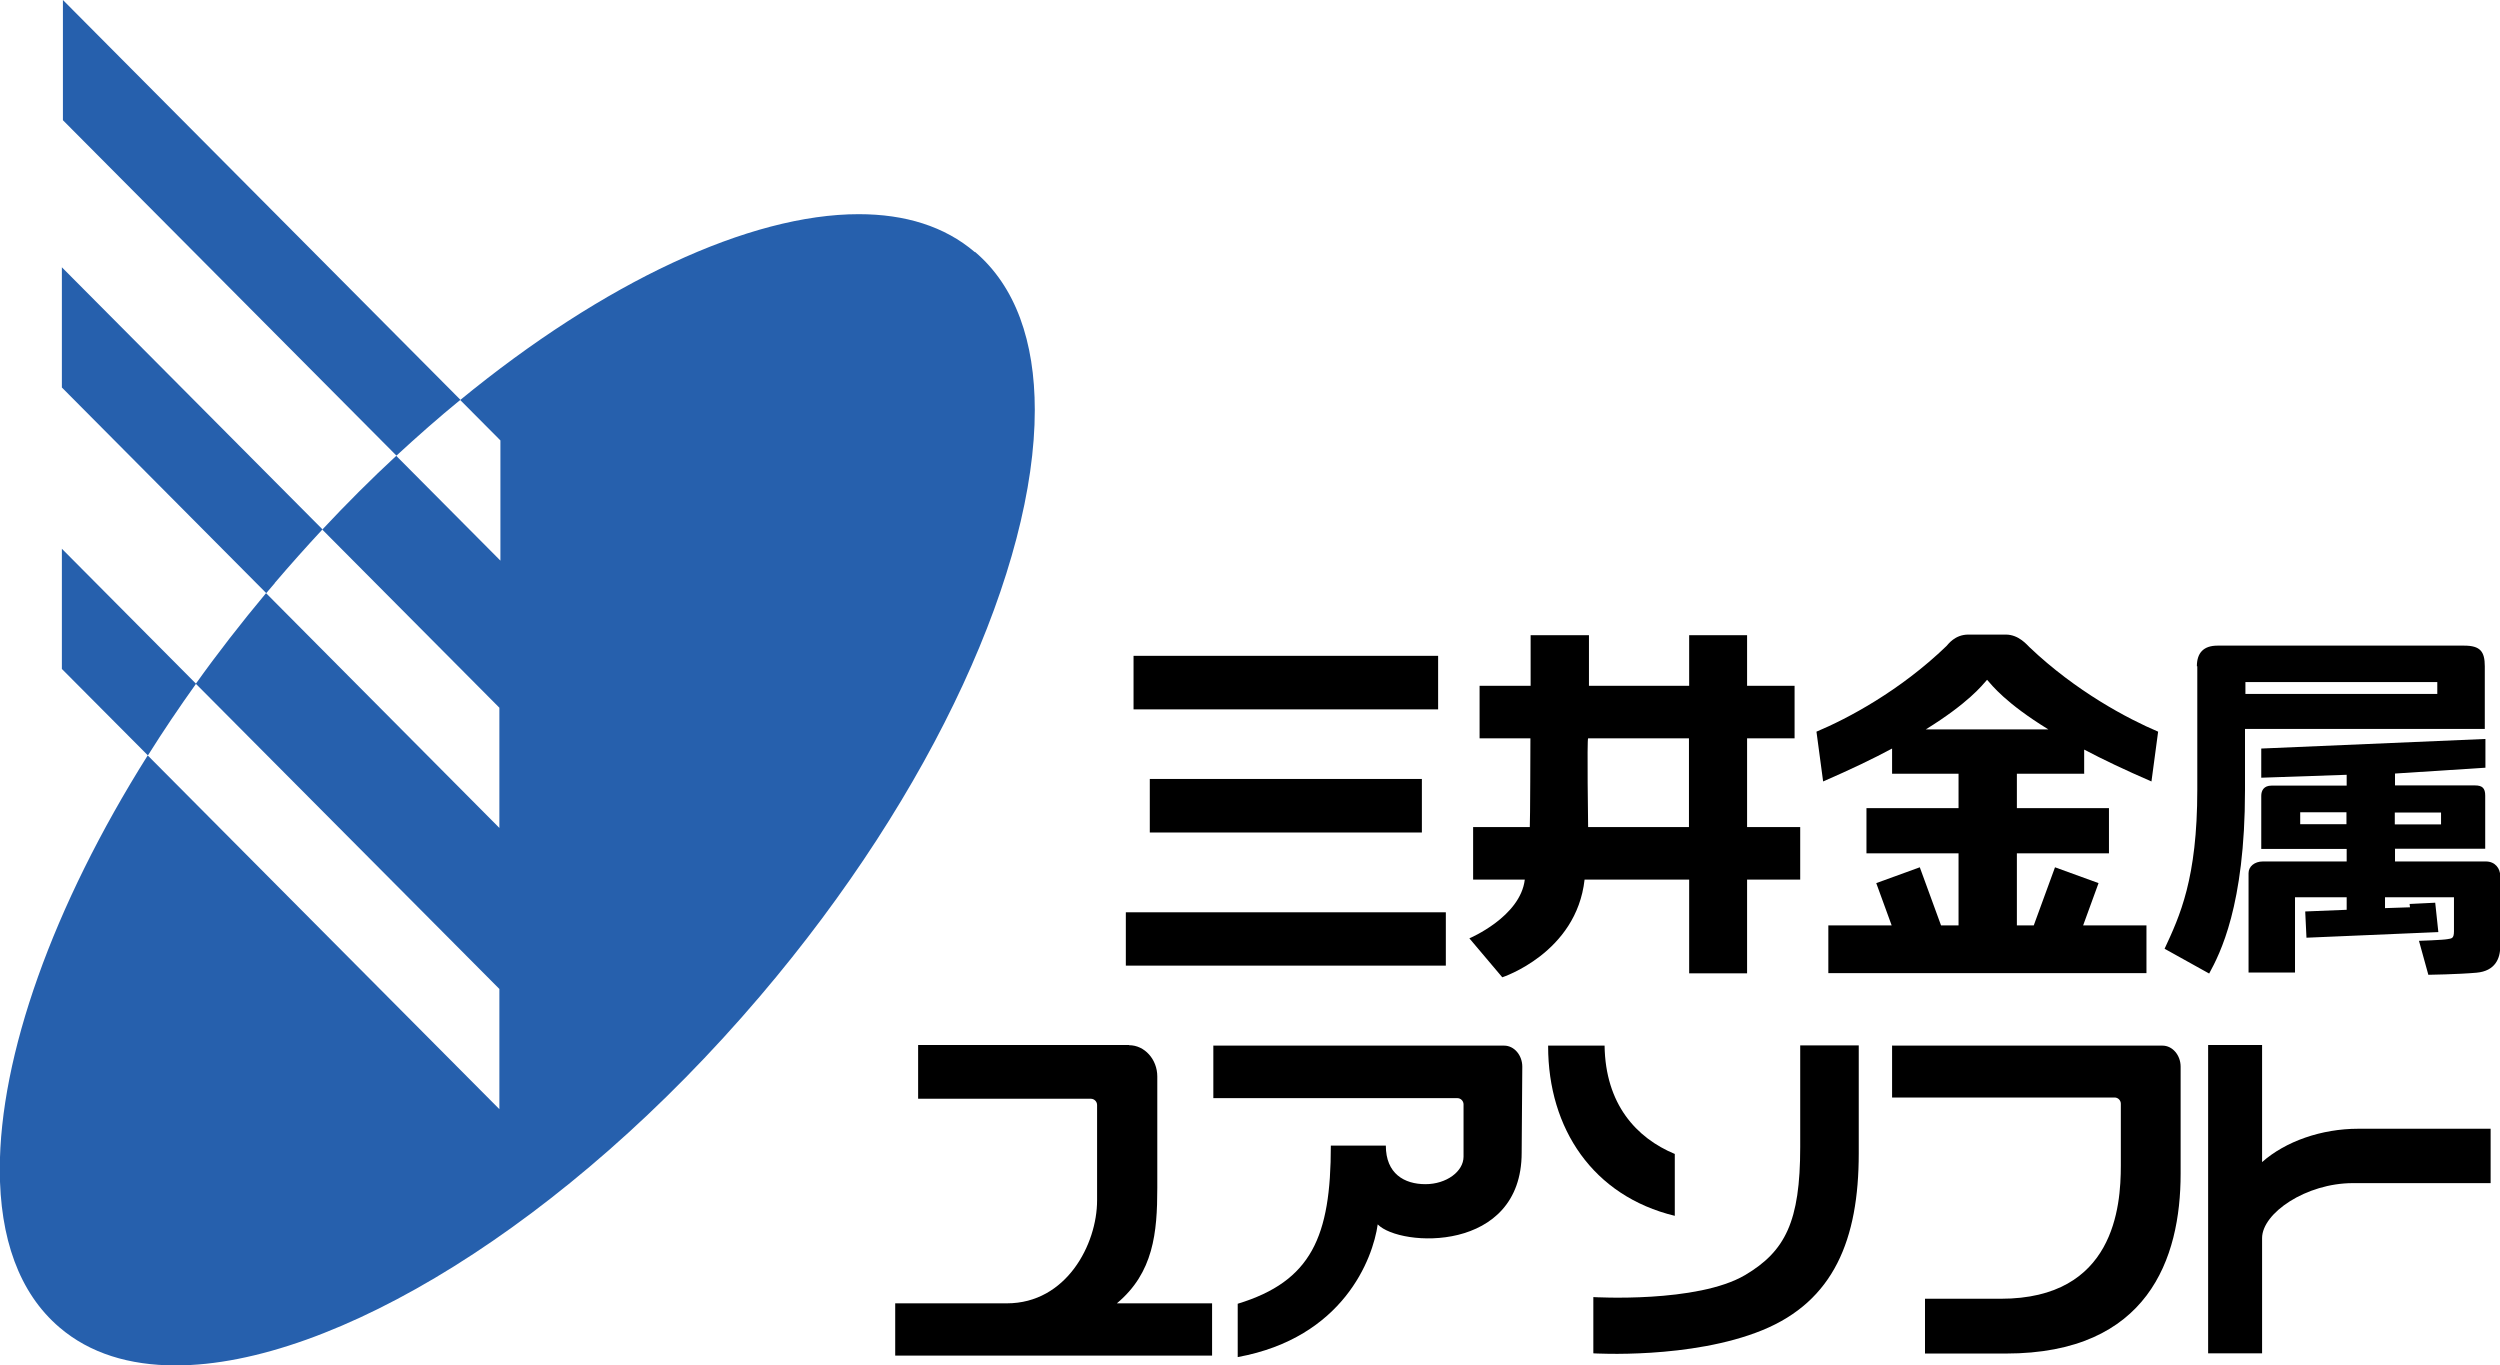
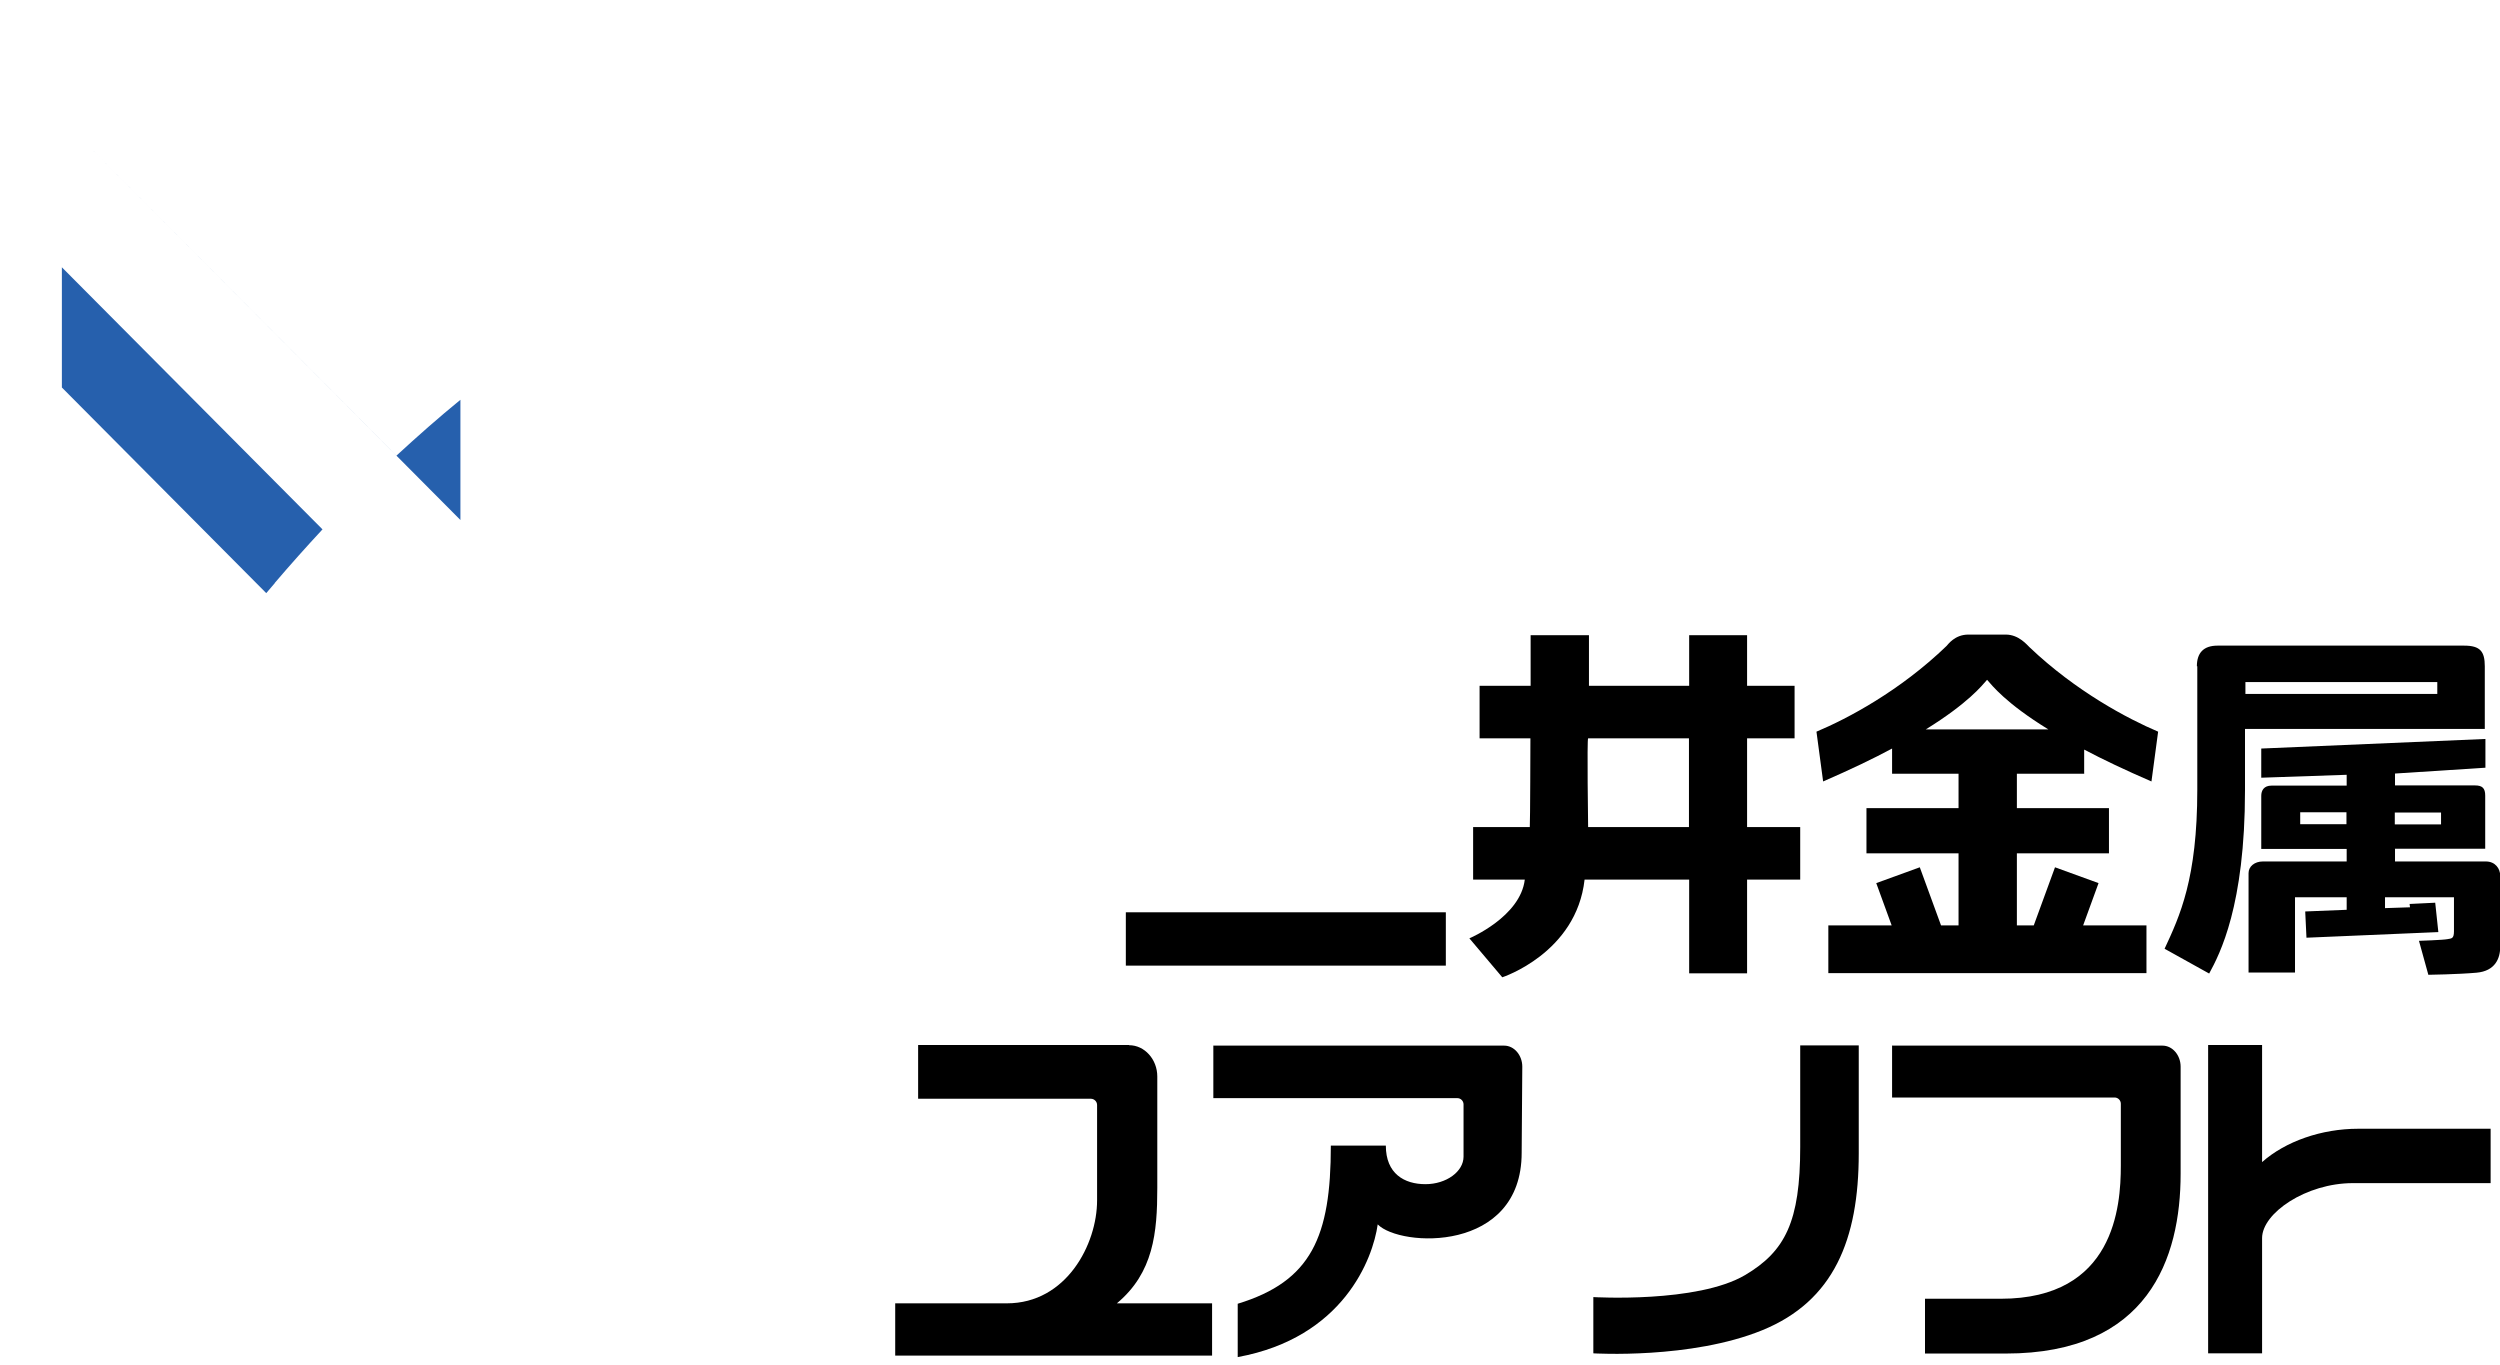
<svg xmlns="http://www.w3.org/2000/svg" id="_レイヤー_2" data-name="レイヤー 2" width="120" height="65.54" viewBox="0 0 120 65.54">
  <defs>
    <style>
      .cls-1 {
        fill: #2660ad;
      }

      .cls-1, .cls-2 {
        fill-rule: evenodd;
      }
    </style>
  </defs>
  <g id="_レイアウト" data-name="レイアウト">
    <g>
      <g>
-         <path class="cls-1" d="M46.8,12.09c1.95,1.66,2.87,4.3,2.87,7.59,0,7.49-4.8,18.29-13.19,28.14-9.31,10.94-20.5,17.72-28.05,17.72-2.22,0-4.12-.58-5.57-1.82-1.95-1.66-2.87-4.3-2.87-7.59,0-5.43,2.52-12.59,7.1-19.87l16.88,16.98v-5.77l-14.57-14.65c1.04-1.46,2.17-2.91,3.37-4.35l11.2,11.27v-5.77l-8.5-8.55c1.17-1.25,2.35-2.43,3.55-3.54l5,5.03v-5.77l-1.93-1.94c6.9-5.66,13.89-8.92,19.13-8.92,2.22,0,4.12.58,5.57,1.82h0Z" />
-         <path class="cls-1" d="M22.1,19.19c-1.03.84-2.05,1.74-3.07,2.68L3.02,5.77V0l19.08,19.19h0Z" />
-         <path class="cls-1" d="M9.41,32.82c-.82,1.15-1.59,2.29-2.31,3.44l-4.13-4.15v-5.77l6.44,6.48h0Z" />
+         <path class="cls-1" d="M22.1,19.19c-1.03.84-2.05,1.74-3.07,2.68L3.02,5.77l19.08,19.19h0Z" />
        <path class="cls-1" d="M13.19,27.99c-.14.16-.27.32-.41.48L2.97,18.6v-5.77l12.51,12.58c-.77.83-1.54,1.69-2.29,2.57h0Z" />
      </g>
      <rect x="54.04" y="43.79" width="15.36" height="2.56" />
-       <rect x="54.41" y="31.48" width="14.62" height="2.57" />
-       <rect x="55.19" y="37.39" width="13.06" height="2.57" />
      <path d="M73.47,35.44h-2.45v-2.52h2.45v-2.43h2.8v2.43h4.81v-2.43h2.78v2.43h2.28v2.52h-2.28v4.26h2.55v2.52h-2.55v4.5h-2.78v-4.5h-5.02c-.39,3.53-3.95,4.69-3.95,4.69l-1.58-1.87s2.45-1.03,2.66-2.82h-2.48v-2.52h2.72c.02-.14.03-4.26.03-4.26ZM76.23,39.7h4.84v-4.26h-4.84c-.06,0,0,4.26,0,4.26Z" />
      <path d="M100.04,37.15v-1.17c.89.47,1.96.98,3.23,1.53l.32-2.39c-1.46-.62-3.94-1.93-6.17-4.05-.11-.1-.51-.61-1.14-.61h-1.8c-.65,0-.97.47-1.05.55-2.24,2.16-4.76,3.49-6.24,4.11l.32,2.39c1.31-.57,2.4-1.09,3.31-1.58v1.21h3.19v1.65h-4.42v2.17h4.42v3.46h-.84l-1.02-2.79-2.09.76.74,2.03h-3.04v2.29h15.27v-2.29h-3.04l.74-2.03-2.09-.76-1.02,2.79h-.81v-3.46h4.42v-2.17h-4.42v-1.65h3.24ZM92.44,35.01c2.05-1.27,2.7-2.11,2.94-2.38.24.27.89,1.12,2.94,2.38h-5.88Z" />
      <path d="M105.47,31.98v5.93c0,4.27-.84,6.06-1.57,7.63l2.14,1.19c.51-.94,1.72-3.24,1.72-8.8v-2.94h11.51v-3.01c0-.71-.22-.99-.99-.99h-11.84c-.67,0-.99.35-.99.99ZM116.99,33.31h-9.21v-.57h9.21v.57ZM114.95,40.74h4.34v-2.55c0-.35-.13-.49-.49-.49h-3.84v-.57l4.34-.28v-1.38l-10.76.46v1.4l4.1-.14v.52h-3.61c-.36,0-.49.23-.49.49v2.55h4.1v.6h-4.02c-.4,0-.69.24-.69.56v4.77h2.23v-3.61h2.48v.6l-1.99.08.06,1.26,6.33-.27-.15-1.41-1.23.06.02.16-1.2.04v-.52h3.31v1.63c0,.38-.13.34-.32.38s-1.36.08-1.36.08l.45,1.63s1.4-.02,2.31-.1,1.14-.7,1.14-1.25v-3.4c0-.35-.24-.69-.69-.69h-4.36v-.6ZM114.95,39h2.22v.57h-2.22v-.57ZM112.63,39.56h-2.22v-.57h2.22v.57Z" />
      <g>
        <path d="M54.19,50.16h-10.12v2.58h8.29c.16,0,.3.13.3.3v4.58c0,2.1-1.47,4.94-4.33,4.94h-5.36v2.51h15.21v-2.51h-4.57c1.76-1.47,1.94-3.39,1.94-5.54v-5.35c0-.82-.61-1.5-1.35-1.5h0Z" />
        <path class="cls-2" d="M58.25,50.19h13.95c.48,0,.87.46.87,1.01h0s-.03,4.13-.03,4.13c0,4.83-5.84,4.54-6.91,3.44-.23,1.65-1.65,5.44-6.72,6.37,0,0,0-1.3,0-2.56,3.54-1.08,4.47-3.22,4.47-7.59h0s2.64,0,2.64,0c0,1.35.89,1.85,1.9,1.85s1.83-.61,1.83-1.32h0v-2.51c0-.16-.13-.3-.3-.3h-11.71v-2.53h0Z" />
        <path class="cls-2" d="M90.84,50.19h10.76s2.19,0,2.2,0c.48,0,.87.46.87,1.01v5.14c0,4.07-1.56,8.63-8.39,8.63h-3.88v-2.63h3.64c5.45,0,5.76-4.43,5.76-6.39v-2.97c0-.16-.13-.3-.3-.3h-10.68v-2.5h0Z" />
        <path class="cls-2" d="M119.55,54.2v2.59h-6.61c-2.25,0-4.36,1.44-4.36,2.64v5.53h-2.59s0-14.8,0-14.8h2.59v5.62c1.13-1,2.86-1.6,4.61-1.6h6.36Z" />
        <path class="cls-2" d="M86.41,50.18h2.81v5.18c0,4.14-1.2,7.09-4.63,8.49s-8.11,1.11-8.11,1.11v-2.7s4.99.3,7.29-1.06c1.92-1.14,2.64-2.56,2.64-6.14v-4.88h0Z" />
-         <path class="cls-2" d="M80.39,58.36c-3.92-.95-6.08-4.18-6.08-8.14v-.03h2.71c.04,2.81,1.52,4.43,3.37,5.2v2.98Z" />
      </g>
    </g>
  </g>
</svg>